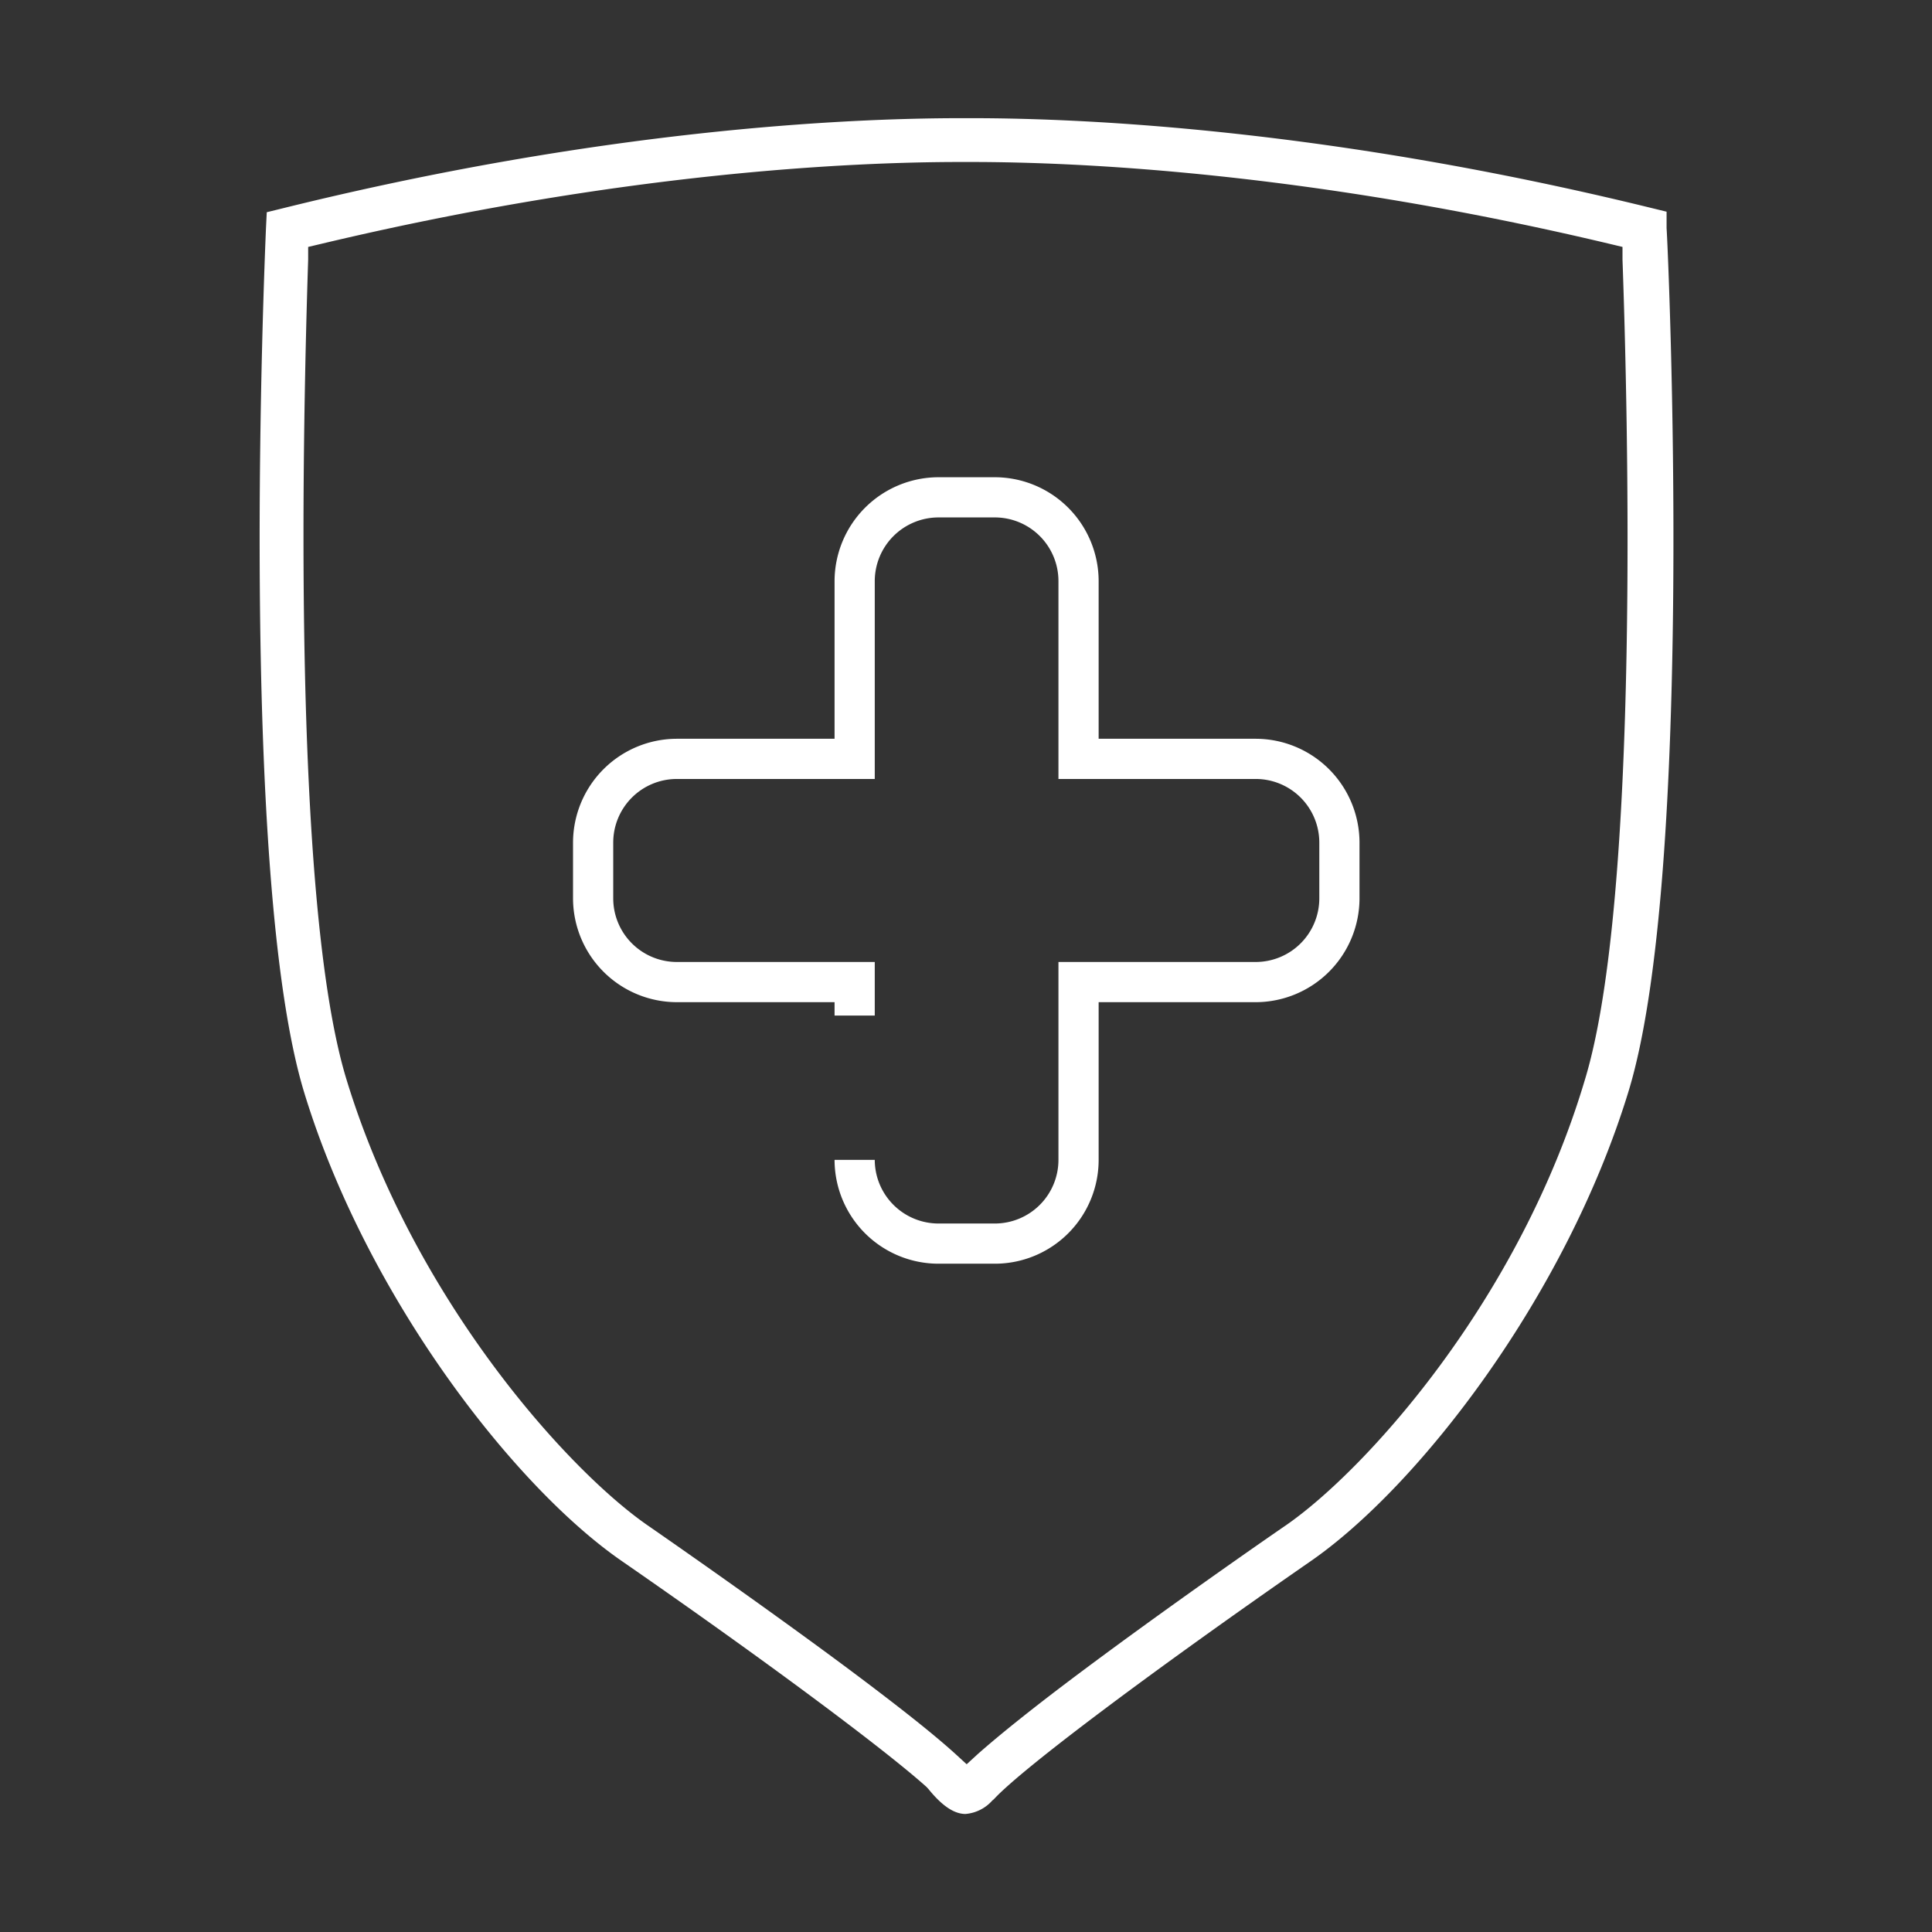
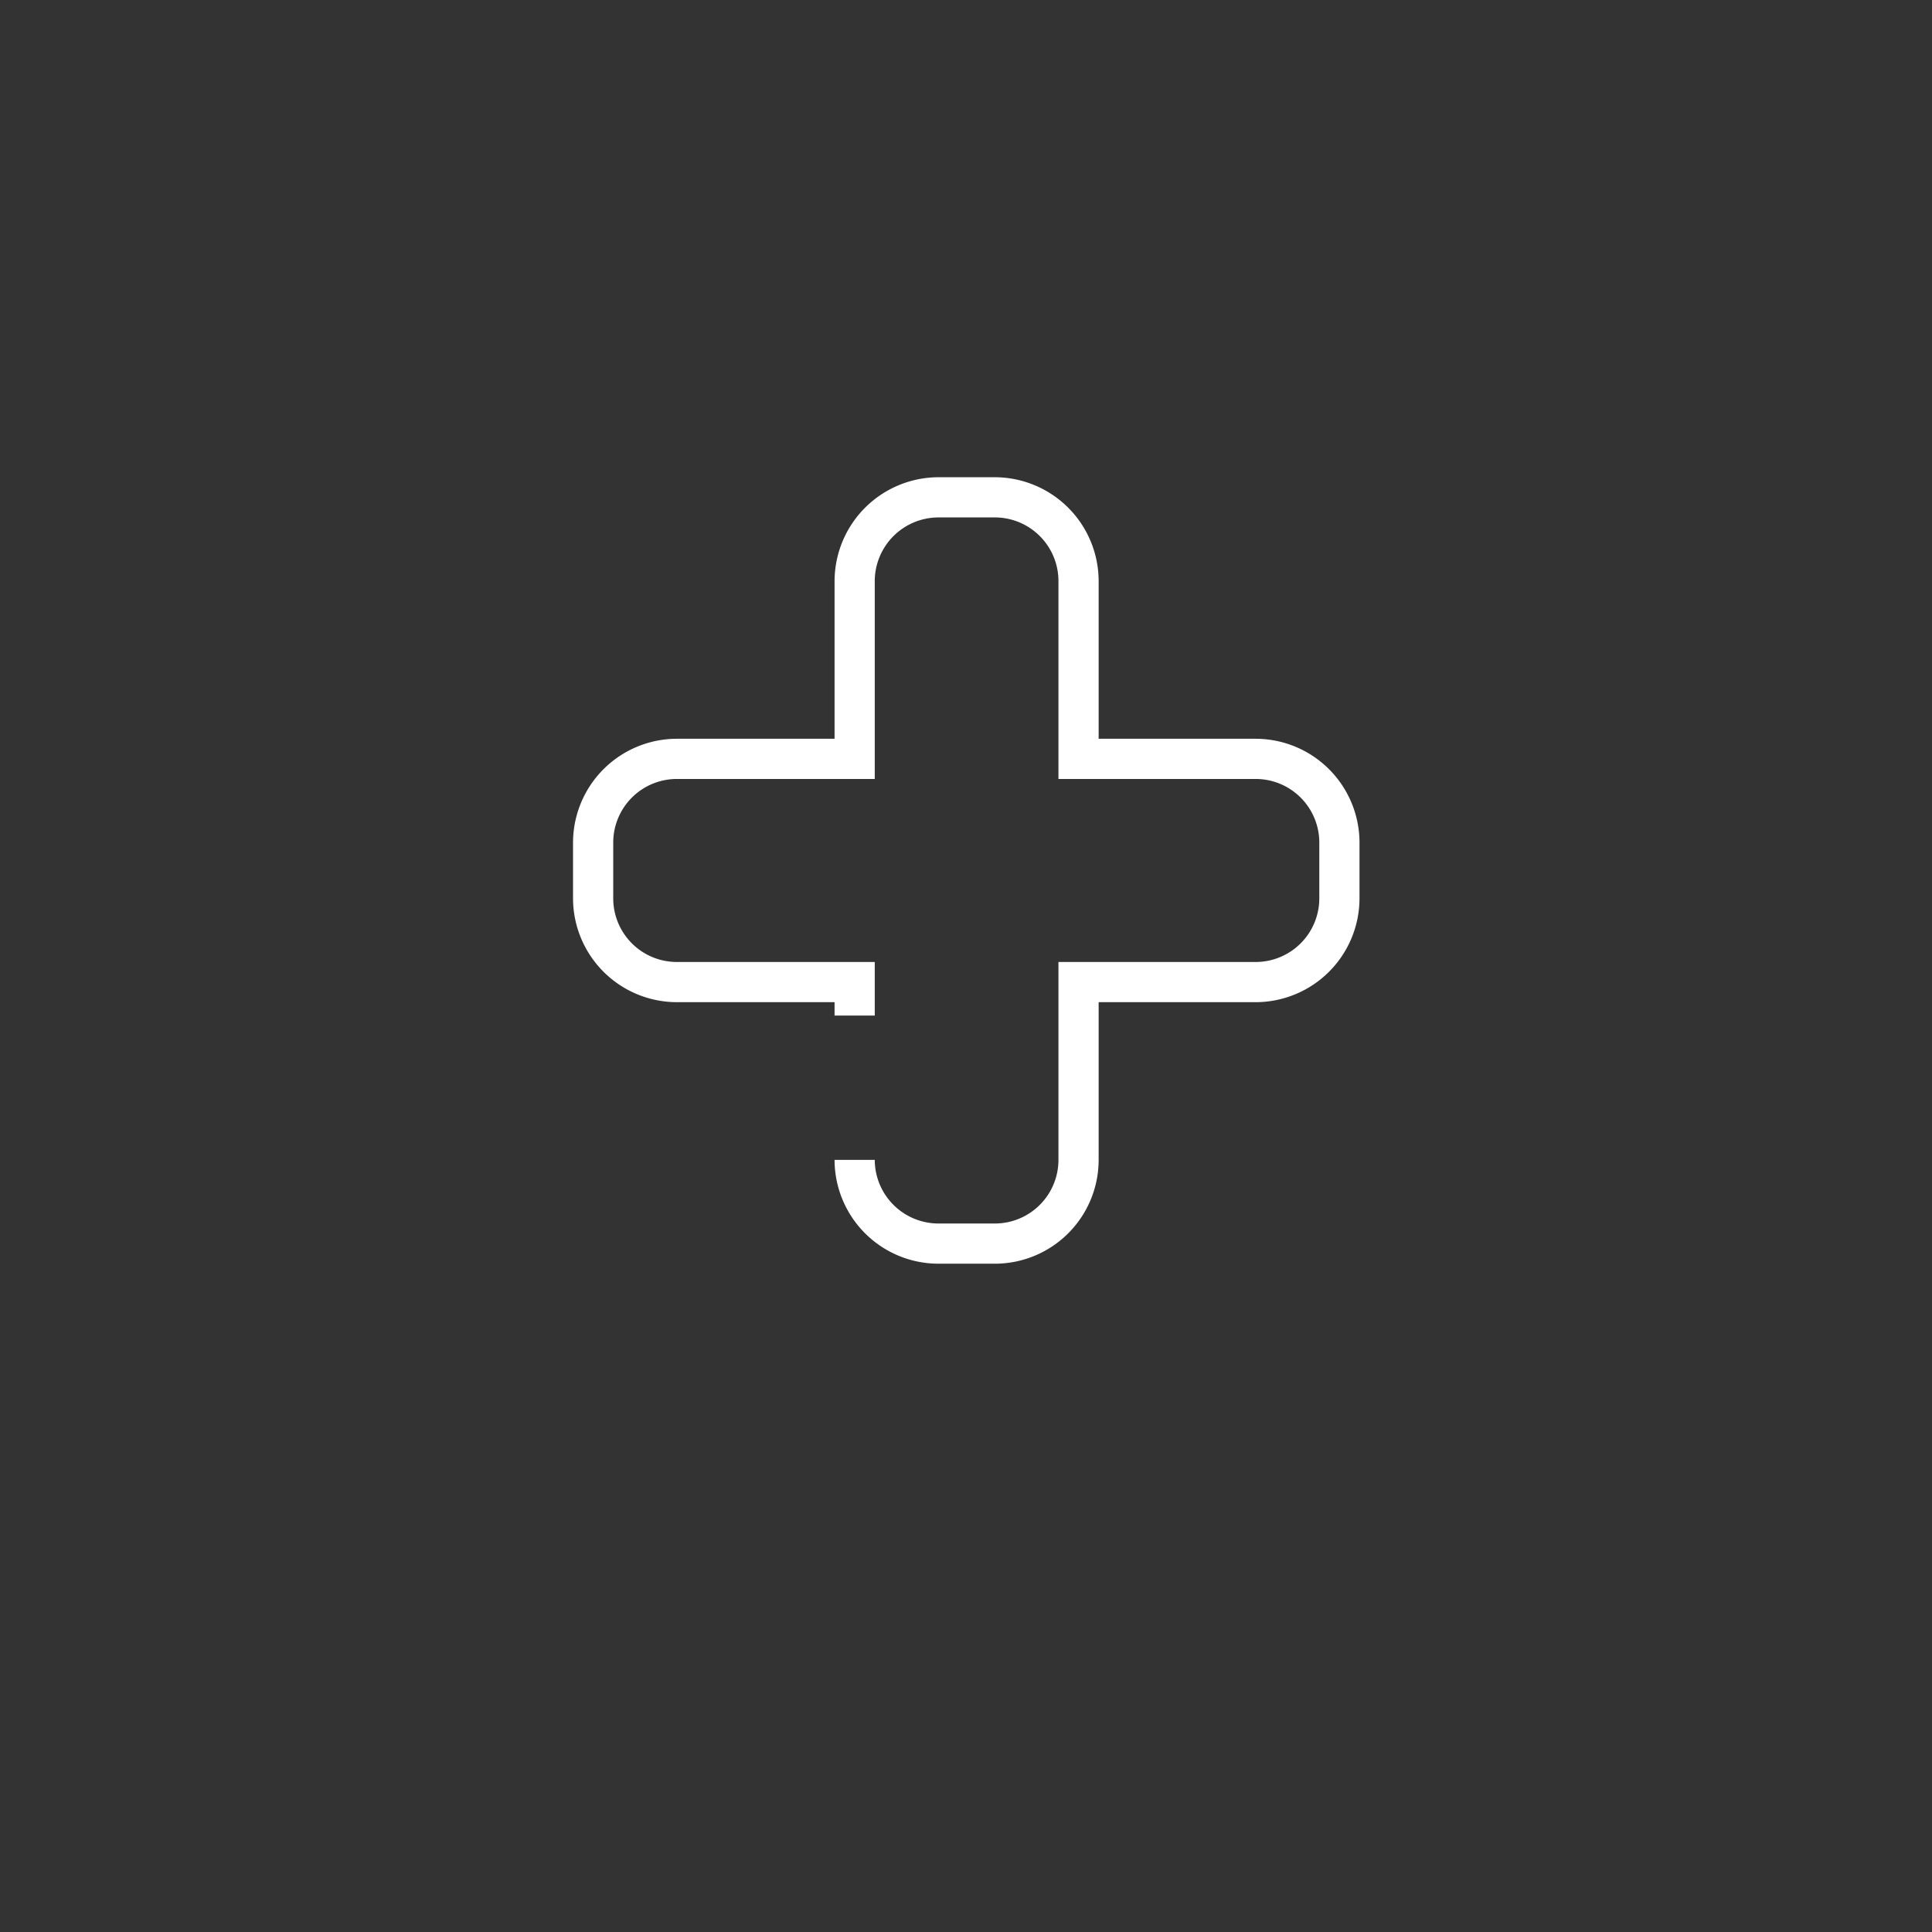
<svg xmlns="http://www.w3.org/2000/svg" id="Layer_1" data-name="Layer 1" viewBox="0 0 144.2 144.2">
  <rect x="0" y="0" width="144.2" height="144.2" fill="#333333" stroke="none" />
  <defs>
    <style>.cls-1{fill:#fff;}</style>
  </defs>
  <path class="cls-1" d="M50.52,74.8H62.29v1h3v-4H50.52a4.75,4.75,0,0,1-4.75-4.75V62.89a4.75,4.75,0,0,1,4.75-4.75H65.29V43.37a4.76,4.76,0,0,1,4.76-4.75H74.2A4.75,4.75,0,0,1,79,43.37V58.14H93.72a4.75,4.75,0,0,1,4.75,4.75v4.16a4.75,4.75,0,0,1-4.75,4.75H79V86.57a4.75,4.75,0,0,1-4.75,4.75H70.05a4.76,4.76,0,0,1-4.76-4.75h-3a7.76,7.76,0,0,0,7.76,7.75H74.2A7.75,7.75,0,0,0,82,86.57V74.8H93.72a7.76,7.76,0,0,0,7.75-7.75V62.89a7.76,7.76,0,0,0-7.75-7.75H82V43.37a7.76,7.76,0,0,0-7.75-7.75H70.05a7.77,7.77,0,0,0-7.76,7.75V55.14H50.52a7.76,7.76,0,0,0-7.75,7.75v4.16A7.76,7.76,0,0,0,50.52,74.8Z" />
-   <path class="cls-1" d="M46.42,116.52c10.62,7.35,19.55,14,22.73,16.85l.14.15c1,1.24,1.91,1.87,2.77,1.87a3,3,0,0,0,2-1l.12-.1C76.29,132,86,124.72,97.83,116.52c8-5.54,19-19.68,23.7-35,5-16.21,3-62.53,2.86-64.49l0-1.23-1.19-.29C99.46,9.69,81.25,8.82,72.5,8.82h-.74c-8.75,0-27,.87-50.67,6.73l-1.18.29-.06,1.23c-.08,2-2.09,48.28,2.86,64.49C27.38,96.84,38.41,111,46.42,116.52ZM23,19.38l0-.95.93-.22c22.37-5.33,39.53-6.12,47.76-6.12h.77c8.21,0,25.34.79,47.72,6.12l.92.22,0,.95c.39,10.93,1.34,47.64-2.81,61.22C113.41,97,102,109.66,96,113.83c-2,1.37-8.93,6.2-14.9,10.65-3.91,2.91-6.49,5-8.11,6.43l-.84.77-.84-.77c-1.62-1.47-4.2-3.52-8.1-6.43-6-4.46-12.92-9.28-14.9-10.65-6-4.17-17.44-16.88-22.44-33.23C21.69,67,22.65,30.31,23,19.38Z" />
</svg>